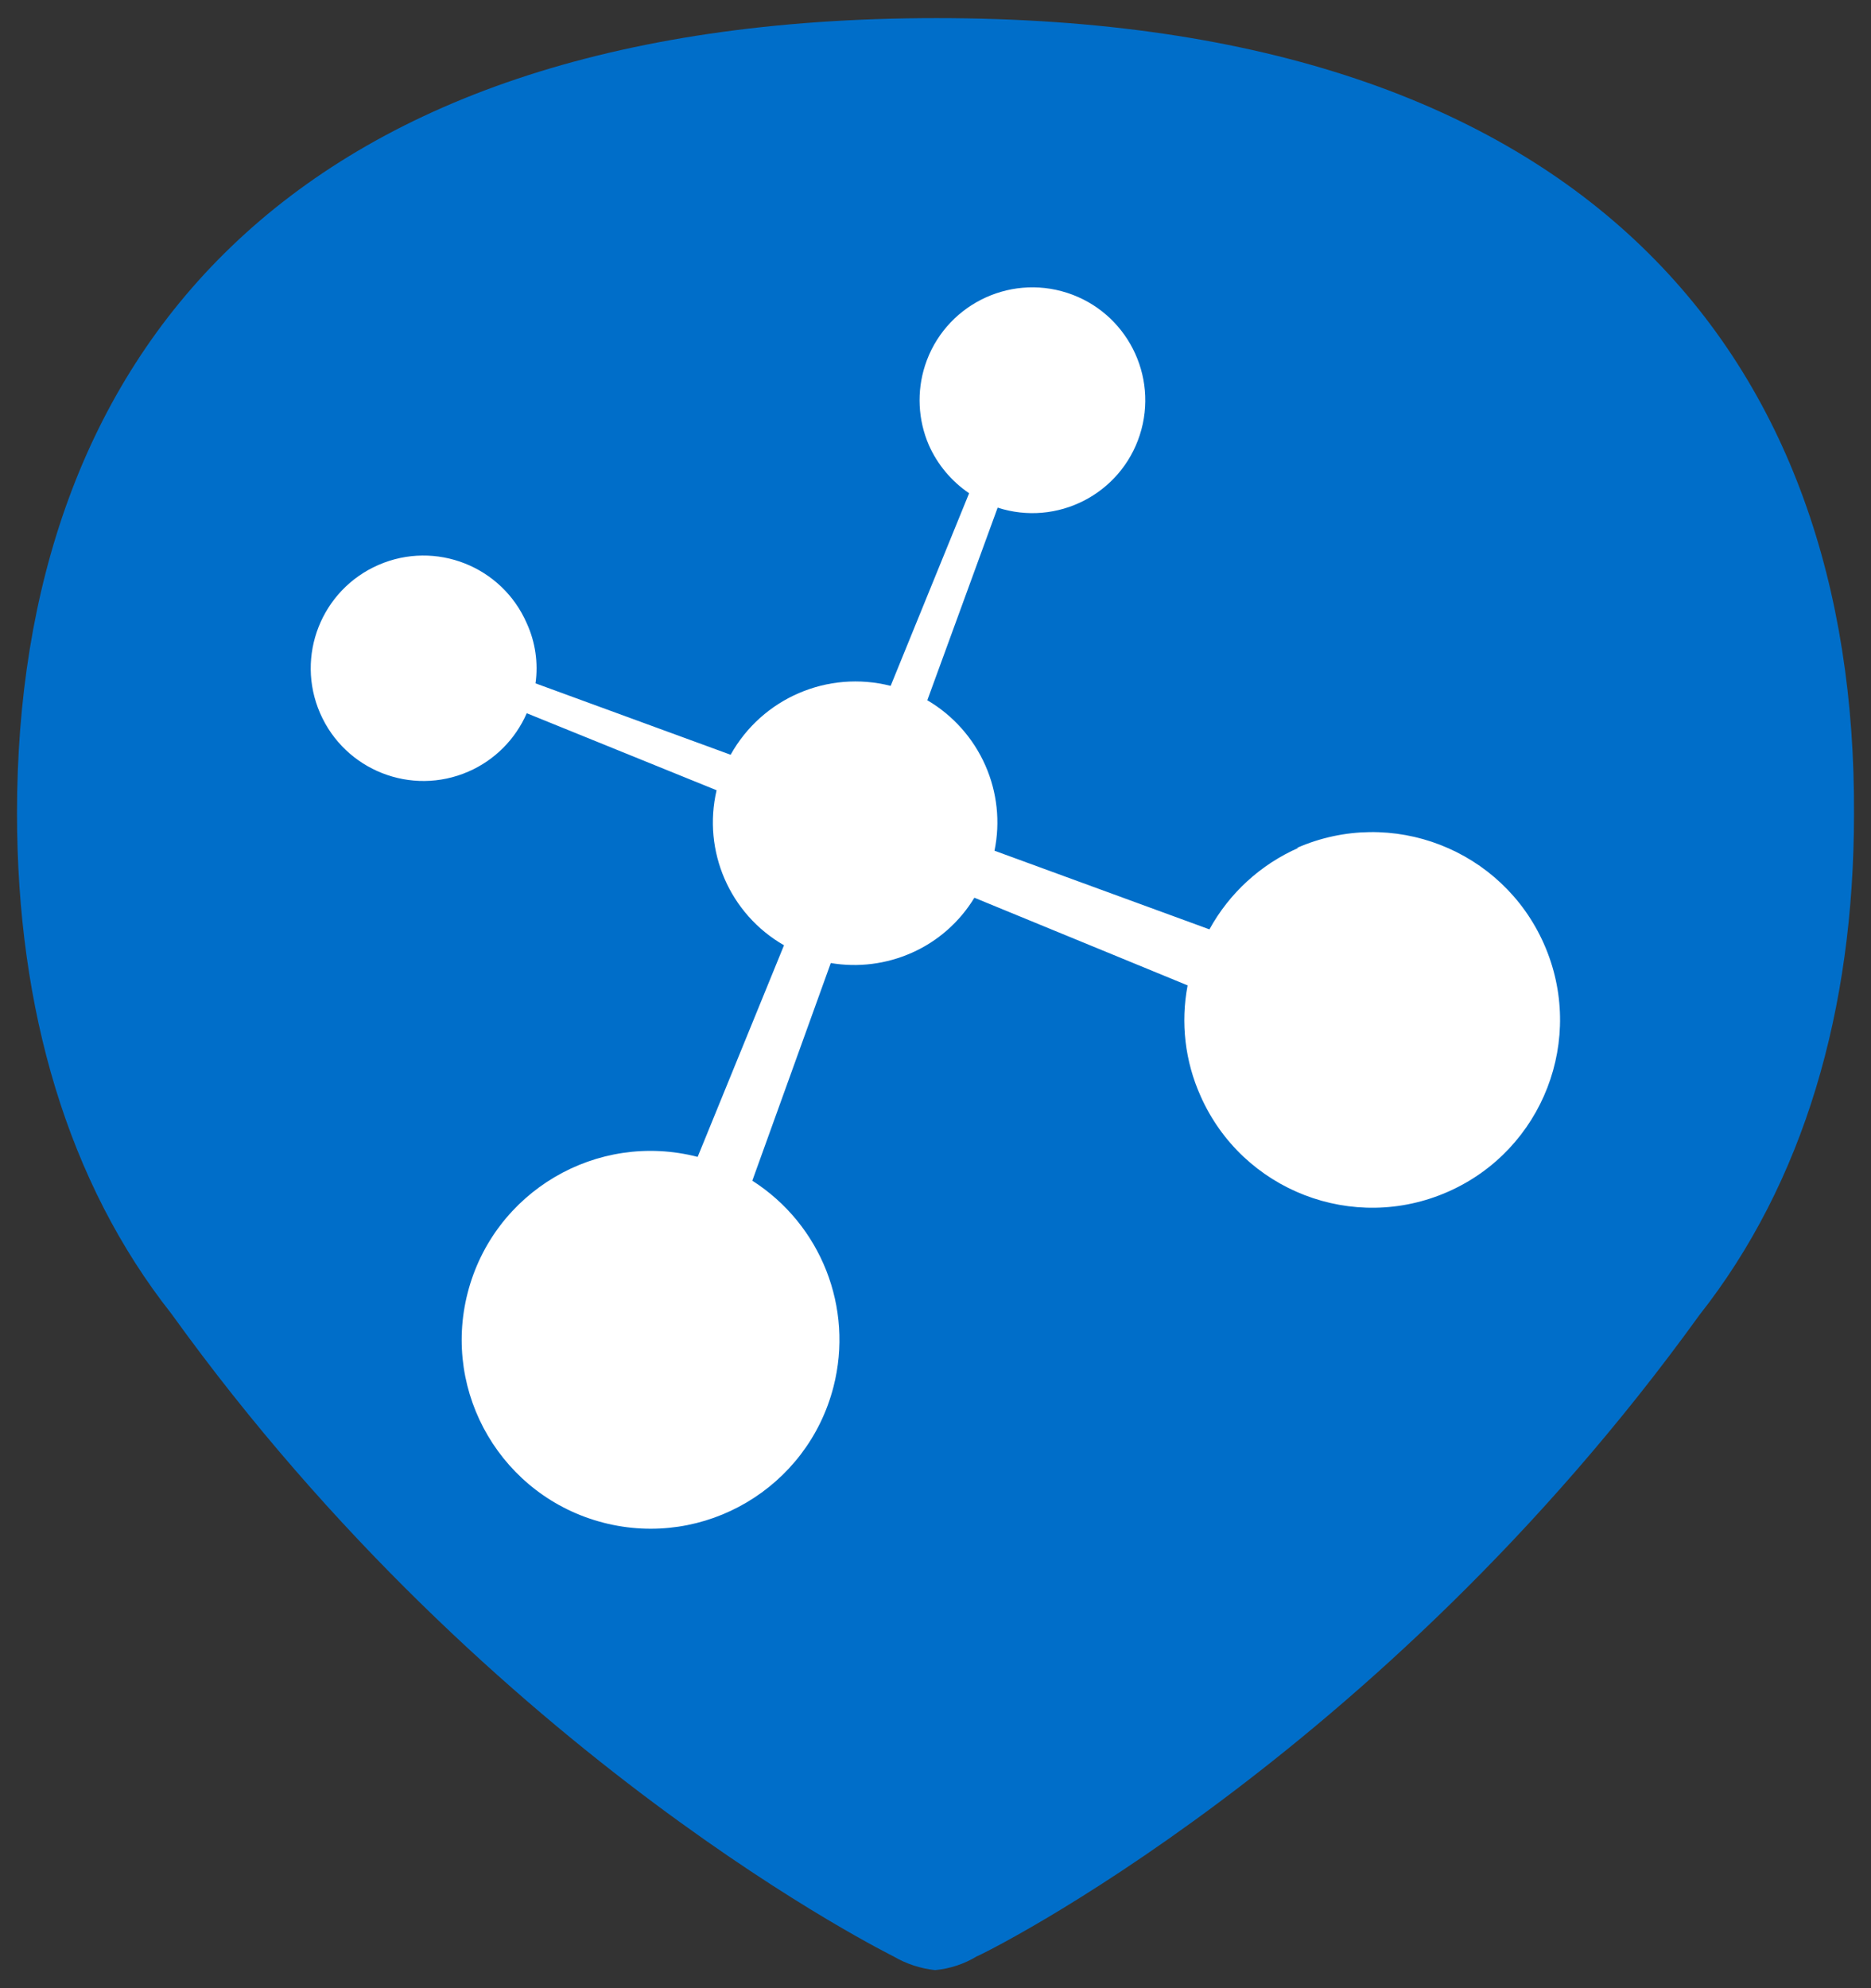
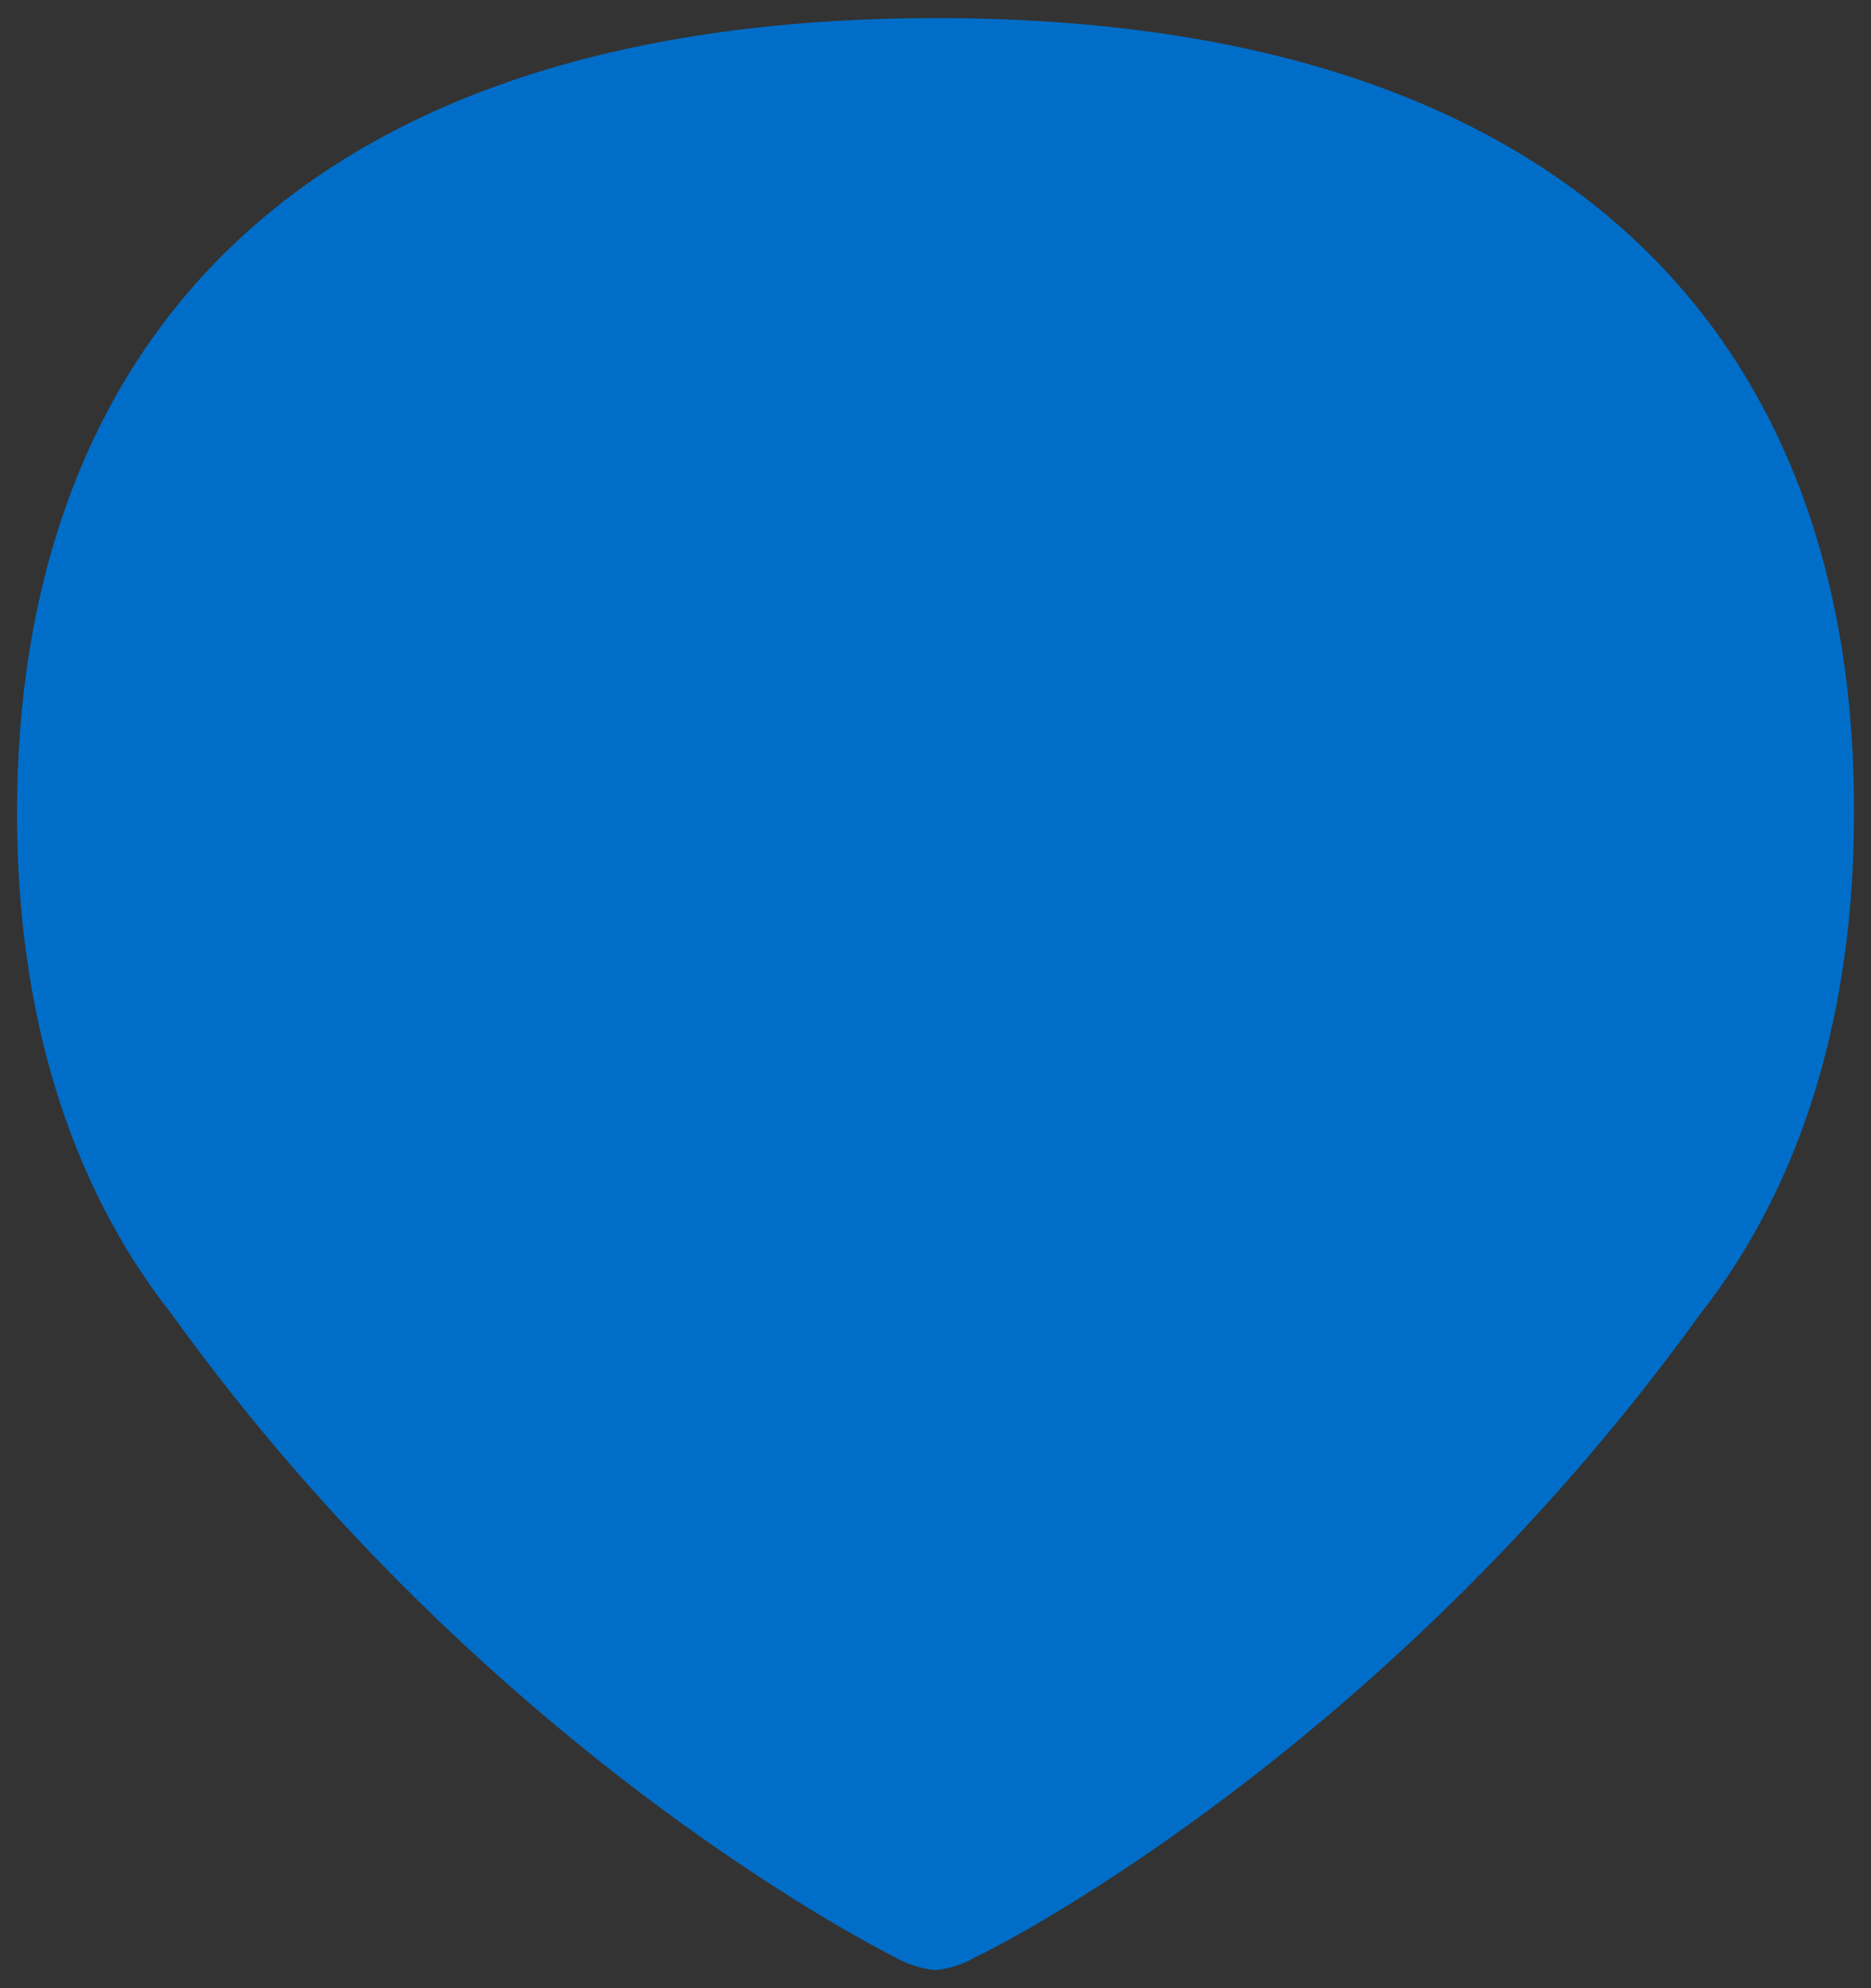
<svg xmlns="http://www.w3.org/2000/svg" version="1.1" id="Laag_1" x="0px" y="0px" viewBox="0 0 32 34" style="enable-background:new 0 0 32 34;" xml:space="preserve">
  <rect x="0" y="0" width="32" height="34" fill="#333333" stroke="none" />
  <style type="text/css">
	.st0{fill:#006EC9;}
	.st1{fill:#FFFFFF;}
</style>
  <title>Asset 52</title>
  <g id="Layer_2">
    <g id="Laag_1_1_">
      <path class="st0" d="M16.021,0.31c-11.198,0-15.73,5.885-15.73,13.596    c0,3.365,0.871,6.32,2.644,8.565c5.492,7.633,12.386,11.002,12.344,10.984    c0.218,0.128,0.462,0.209,0.714,0.236c0.253-0.024,0.497-0.104,0.714-0.236    c0.039,0,6.866-3.351,12.358-10.966c1.784-2.262,2.644-5.217,2.644-8.565    C31.751,6.194,27.219,0.31,16.021,0.31z" />
      <g id="Page-1">
        <g id="webpuntmetassistentie">
          <g id="Webpunt">
-             <path id="icon" class="st1" d="M22.209,14.498c-0.648,0.285-1.183,0.775-1.524,1.395l-3.676-1.345       c0.101-0.491,0.046-1.001-0.157-1.46c-0.206-0.466-0.553-0.855-0.992-1.113l1.203-3.294       c1.014,0.328,2.103-0.228,2.431-1.242s-0.228-2.103-1.242-2.431       c-1.014-0.328-2.103,0.228-2.431,1.242c-0.144,0.446-0.121,0.93,0.065,1.361       c0.148,0.334,0.387,0.619,0.689,0.824l-1.342,3.294c-1.074-0.273-2.197,0.21-2.737,1.178       L9.159,11.686c0.049-0.35-0.003-0.707-0.15-1.028C8.584,9.683,7.449,9.236,6.473,9.661       c-0.976,0.425-1.423,1.56-0.998,2.536s1.56,1.423,2.536,0.998       c0.447-0.194,0.803-0.551,0.998-0.998l3.247,1.317c-0.243,1.041,0.225,2.119,1.153,2.651       l-1.477,3.619c-1.727-0.445-3.488,0.595-3.933,2.323c-0.445,1.727,0.595,3.488,2.323,3.933       c1.727,0.445,3.488-0.595,3.933-2.323c0.348-1.352-0.212-2.774-1.388-3.526l1.342-3.722       c0.469,0.079,0.95,0.018,1.385-0.175c0.445-0.197,0.818-0.526,1.071-0.942l3.647,1.499       c-0.122,0.638-0.045,1.298,0.221,1.891c0.718,1.622,2.615,2.354,4.237,1.636       c1.622-0.718,2.354-2.616,1.636-4.237c-0.716-1.617-2.604-2.35-4.224-1.641H22.209z" />
-           </g>
+             </g>
        </g>
      </g>
    </g>
  </g>
</svg>